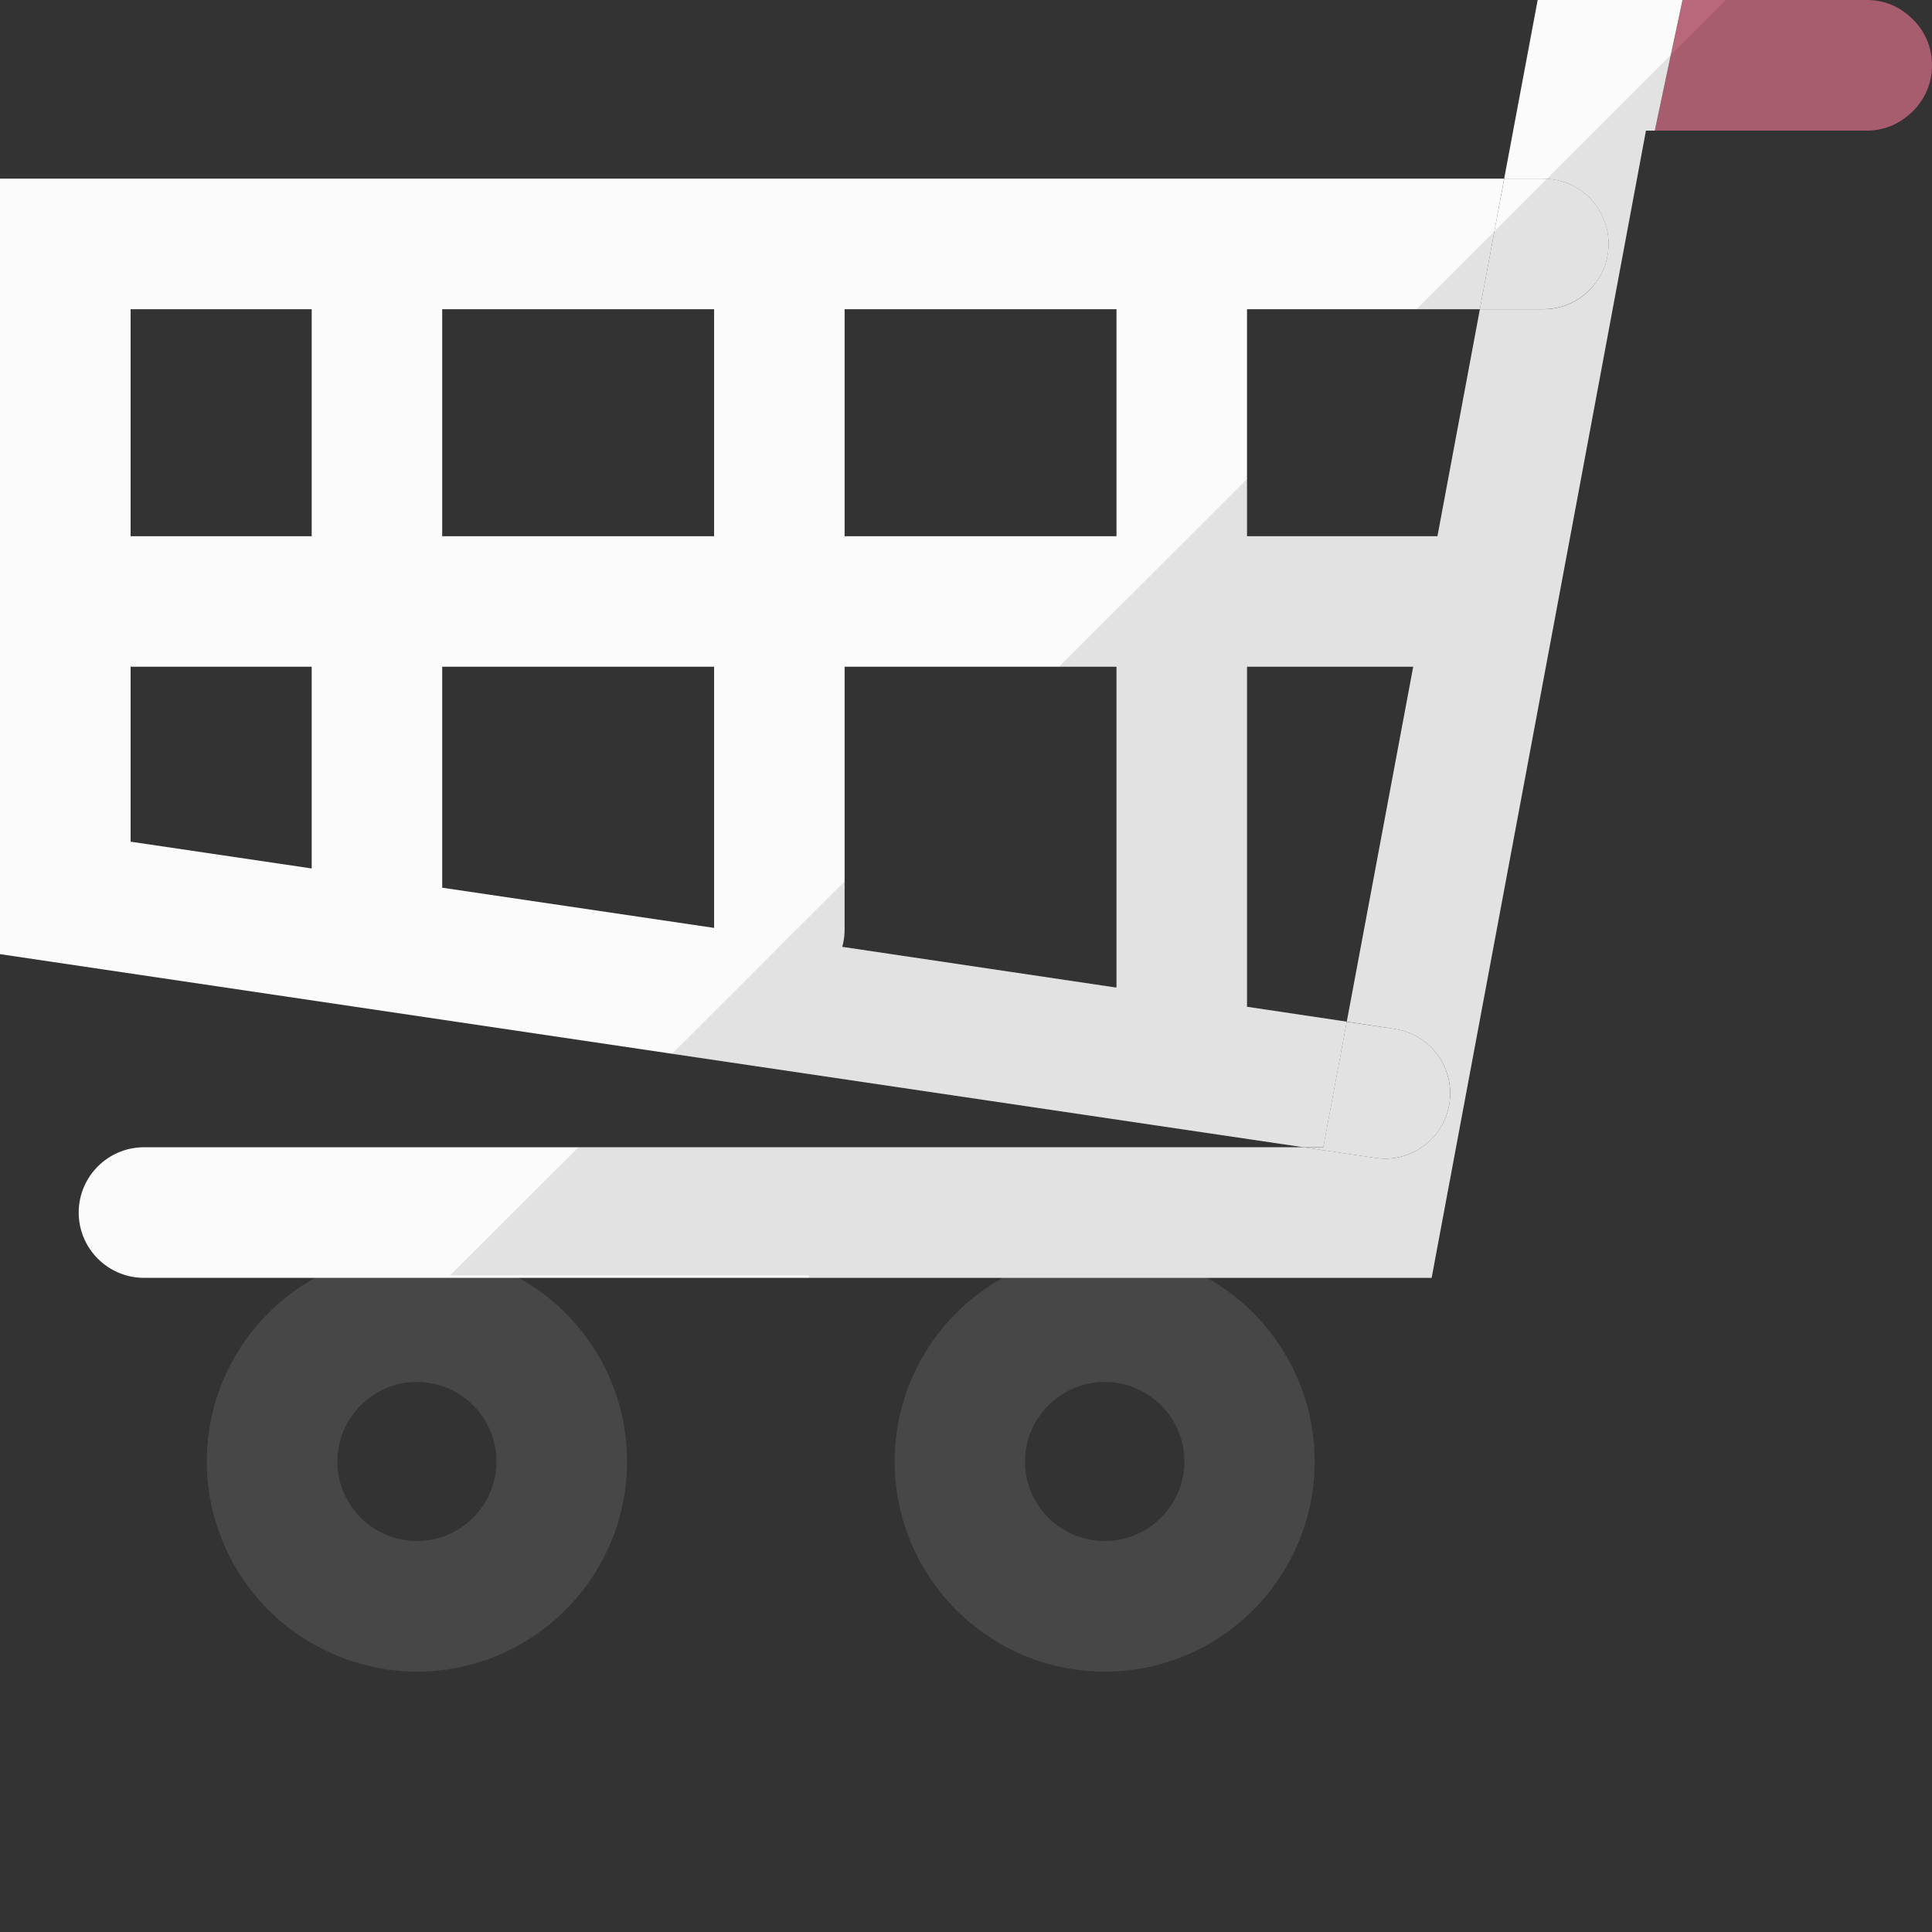
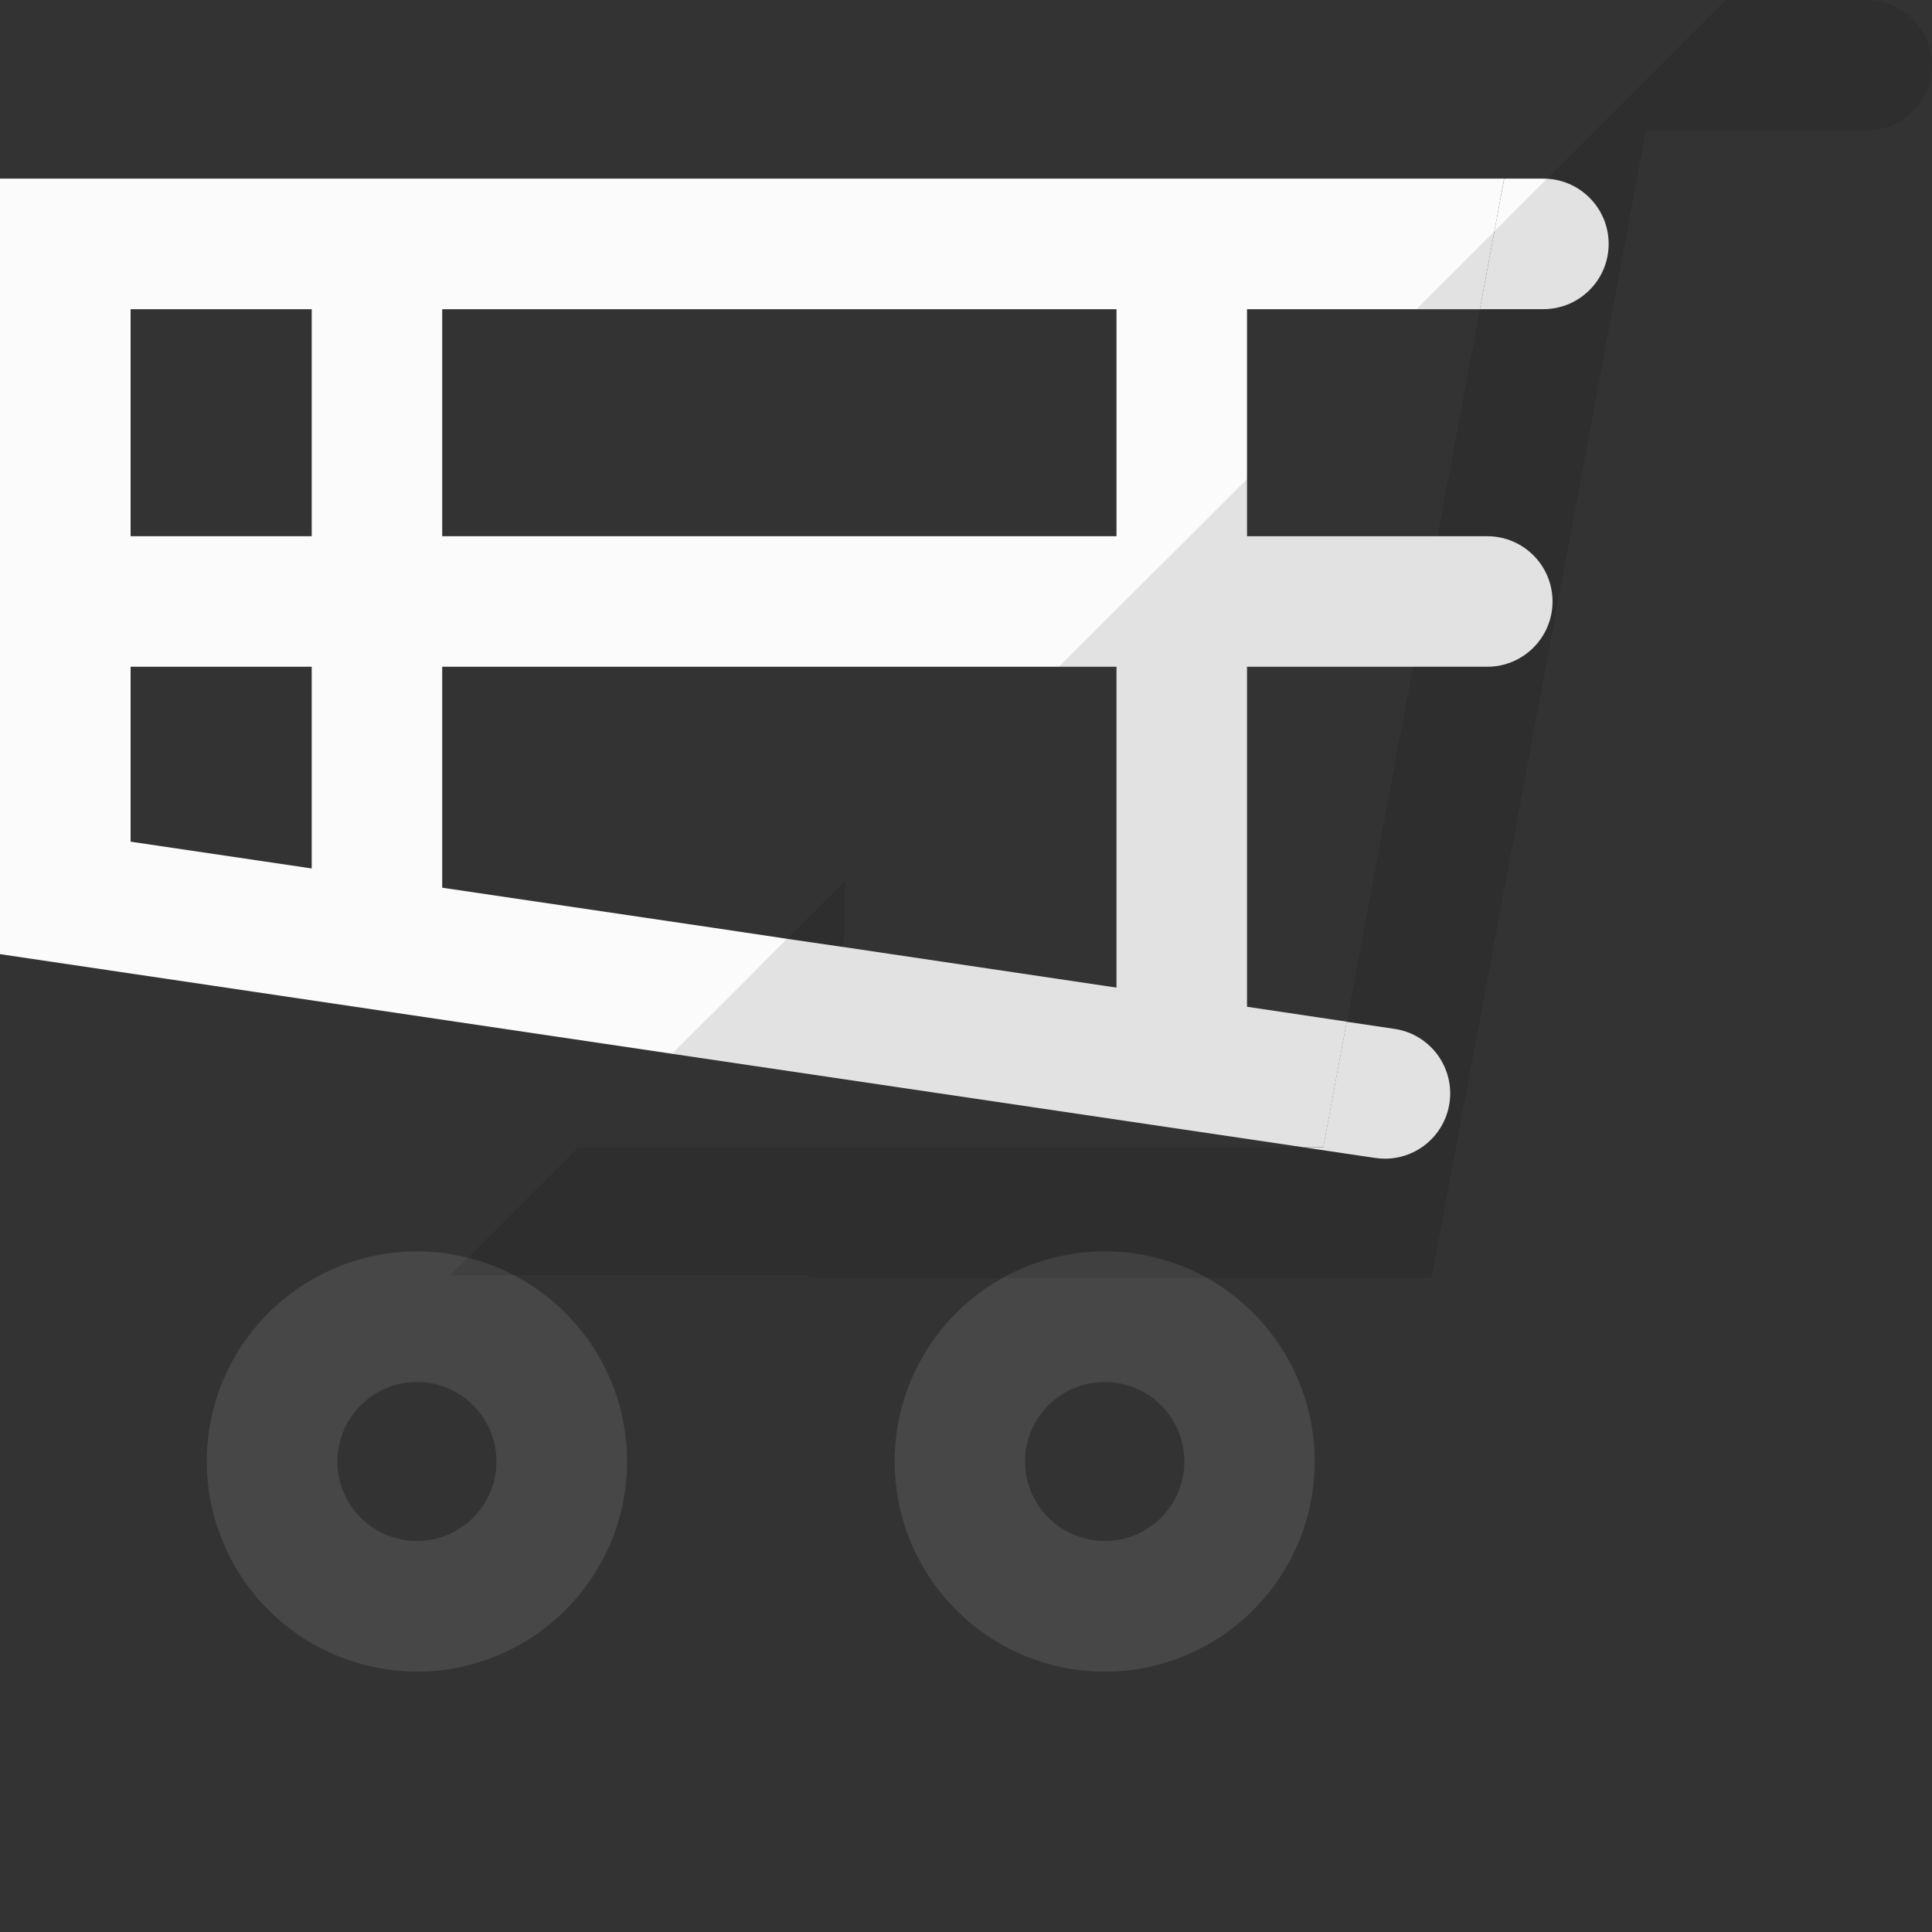
<svg xmlns="http://www.w3.org/2000/svg" height="800px" width="800px" version="1.1" id="_x36_" viewBox="0 0 512 512" xml:space="preserve">
  <rect x="0" y="0" width="512" height="512" fill="#333333" stroke="none" />
  <g>
    <g>
      <g>
        <path style="fill:#484747;" d="M319.861,338.646c-7.987-4.437-17.232-7.026-27.068-7.026c-9.836,0-19.081,2.589-27.068,7.026     c-17.084,9.54-28.621,27.808-28.621,48.663c0,30.692,24.923,55.689,55.689,55.689c30.692,0,55.615-24.997,55.615-55.689     C348.408,366.454,336.871,348.186,319.861,338.646z M292.794,408.387c-11.685,0-21.152-9.466-21.152-21.077     s9.467-21.078,21.152-21.078c11.611,0,21.077,9.467,21.077,21.078S304.404,408.387,292.794,408.387z" />
      </g>
      <g>
        <path style="fill:#484747;" d="M137.485,338.646c-0.444-0.222-0.814-0.444-1.257-0.665c-3.846-2.071-7.987-3.624-12.277-4.659     c-4.29-1.109-8.801-1.701-13.46-1.701c-9.762,0-19.007,2.589-26.994,7.026c-17.084,9.467-28.695,27.734-28.695,48.663     c0,6.804,1.184,13.238,3.476,19.228c5.547,15.235,17.676,27.364,32.985,32.985c5.99,2.219,12.499,3.476,19.229,3.476     c30.692,0,55.689-24.997,55.689-55.689C166.18,366.38,154.569,348.113,137.485,338.646z M110.491,408.387     c-11.611,0-21.077-9.466-21.077-21.077s9.466-21.078,21.077-21.078s21.077,9.467,21.077,21.078S122.102,408.387,110.491,408.387z     " />
      </g>
      <g>
        <path style="fill:#FBFBFC;" d="M394.144,176.691H21.773c-9.55,0-17.293-7.742-17.293-17.293c0-9.551,7.743-17.293,17.293-17.293     h372.371c9.55,0,17.293,7.742,17.293,17.293C411.437,168.948,403.694,176.691,394.144,176.691z" />
      </g>
      <g>
        <path style="fill:#FBFBFC;" d="M99.897,263.586c-9.55,0-17.293-7.742-17.293-17.293V73.21c0-9.551,7.743-17.293,17.293-17.293     c9.55,0,17.293,7.742,17.293,17.293v173.083C117.19,255.844,109.447,263.586,99.897,263.586z" />
      </g>
      <g>
-         <path style="fill:#FBFBFC;" d="M206.536,263.586c-9.55,0-17.293-7.742-17.293-17.293V73.21c0-9.551,7.743-17.293,17.293-17.293     c9.55,0,17.293,7.742,17.293,17.293v173.083C223.829,255.844,216.087,263.586,206.536,263.586z" />
-       </g>
+         </g>
      <g>
        <path style="fill:#FBFBFC;" d="M313.176,287.001c-9.55,0-17.293-7.742-17.293-17.293V75.337c0-9.551,7.742-17.293,17.293-17.293     c9.55,0,17.293,7.742,17.293,17.293v194.371C330.469,279.259,322.726,287.001,313.176,287.001z" />
      </g>
      <polygon style="fill:none;" points="417.904,132.527 438.595,34.581 436.206,34.581   " />
-       <path style="fill:#B9677A;" d="M512,17.306c0,5.399-2.44,10.132-6.36,13.313c-2.958,2.514-6.804,3.993-10.945,3.993h-56.133    v-0.074l4.216-19.968L445.883,0h48.811c0.518,0,1.035,0,1.553,0.074c2.958,0.222,5.769,1.257,8.061,2.884    c0.961,0.666,1.775,1.331,2.588,2.145c2.884,2.81,4.659,6.508,5.029,10.65C512,16.271,512,16.788,512,17.306z" />
-       <path style="fill:#FBFBFC;" d="M445.883,0l-3.106,14.569l-4.216,19.968v0.074h-2.367l-18.267,97.918l-38.532,206.117H38.161    c-9.54,0-17.306-7.765-17.306-17.306c0-9.541,7.765-17.306,17.306-17.306h307.289l19.007,2.81    c0.887,0.148,1.775,0.222,2.588,0.222c8.431,0,15.827-6.212,17.084-14.791c1.405-9.392-5.103-18.193-14.569-19.598l-12.647-1.923    l17.602-94.072l6.434-34.612l11.242-60.127h16.862c9.54,0,17.232-7.765,17.232-17.306c0-9.245-7.248-16.788-16.345-17.232    c-0.296-0.074-0.592-0.074-0.887-0.074h-10.428L407.5,0H445.883z" />
      <polygon style="fill:#FBFBFC;" points="398.625,47.332 396.036,61.31 392.191,81.943 34.611,81.943 34.611,223.052     82.609,230.152 117.221,235.255 189.255,245.905 208.557,248.789 223.2,250.934 223.274,250.934 295.9,261.732 303.517,262.841     330.437,266.834 330.659,266.834 356.914,270.754 350.701,304.035 345.451,304.035 178.087,279.259 0,252.857 0,47.332   " />
      <path style="fill:#FBFBFC;" d="M409.018,81.928c9.55,0,17.293-7.742,17.293-17.293c0-9.551-7.743-17.293-17.293-17.293h-10.381    l-6.463,34.586H409.018z" />
      <path style="fill:#FBFBFC;" d="M367.045,307.063c8.428,0,15.812-6.173,17.085-14.761c1.4-9.447-5.124-18.241-14.571-19.641    l-12.674-1.878l-6.216,33.264h-5.252l19.072,2.826C365.348,307.001,366.201,307.063,367.045,307.063z" />
    </g>
-     <polygon style="fill:none;" points="303.512,266.869 329.927,270.783 347.509,176.69 303.512,176.69  " />
    <polygon style="fill:none;" points="318.456,304.035 126.318,304.035 151.167,279.259  " />
    <path style="opacity:0.1;" d="M511.926,15.753c-0.37-4.141-2.145-7.839-5.029-10.65c-0.739-0.814-1.553-1.553-2.588-2.145   c-2.293-1.627-5.103-2.662-8.061-2.884C495.73,0,495.212,0,494.694,0h-37.348l-14.57,14.569l-67.374,67.374h16.788l-11.242,60.127   h-50.438v-15.161L315.35,142.07L295.9,161.447l-15.235,15.235H295.9v85.05l-72.625-10.798H223.2   c0.37-1.479,0.666-3.033,0.666-4.659v-12.721l-15.309,15.235l-11.685,11.759l-18.785,18.711l167.363,24.775H153.311l-29.36,29.287   l-4.659,4.659h95.034v0.665h165.071l38.532-206.117l18.267-97.918v-0.074h58.5c4.142,0,7.987-1.479,10.945-3.919   c3.92-3.181,6.36-7.913,6.36-13.313C512,16.788,512,16.271,511.926,15.753z M330.659,266.834h-0.148v-90.153h43.93l-17.528,94.072   L330.659,266.834z" />
  </g>
</svg>